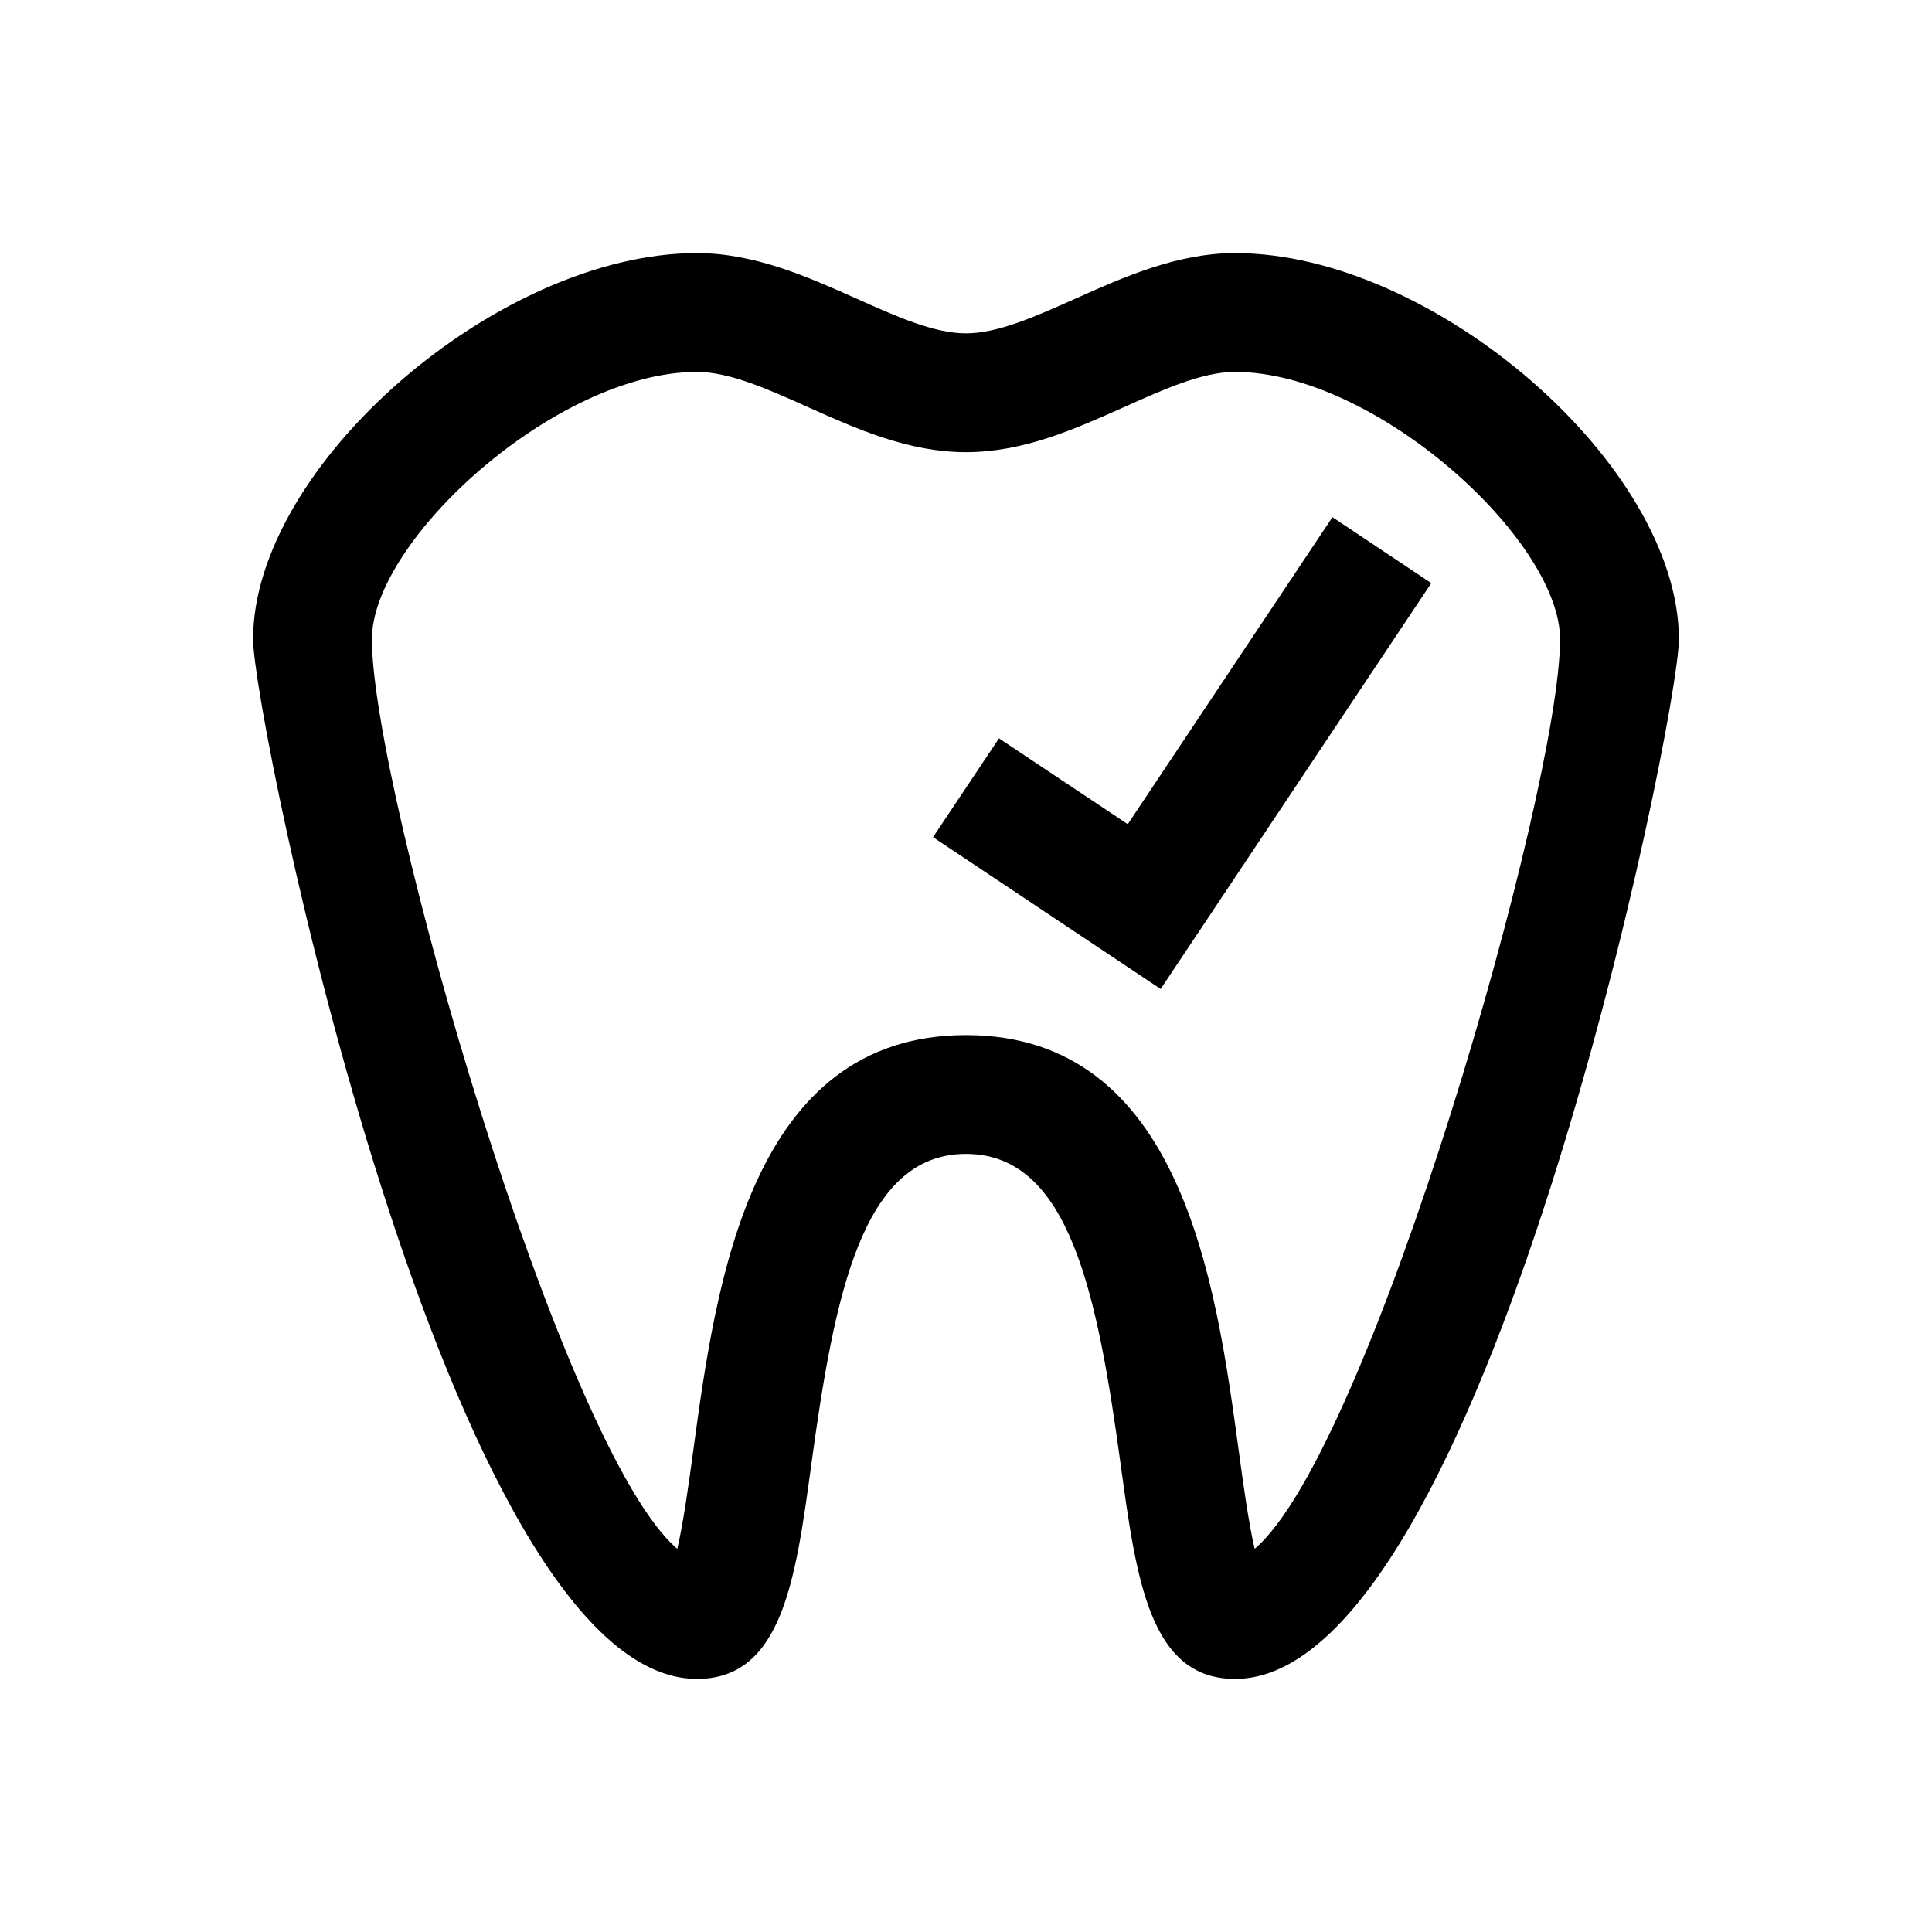
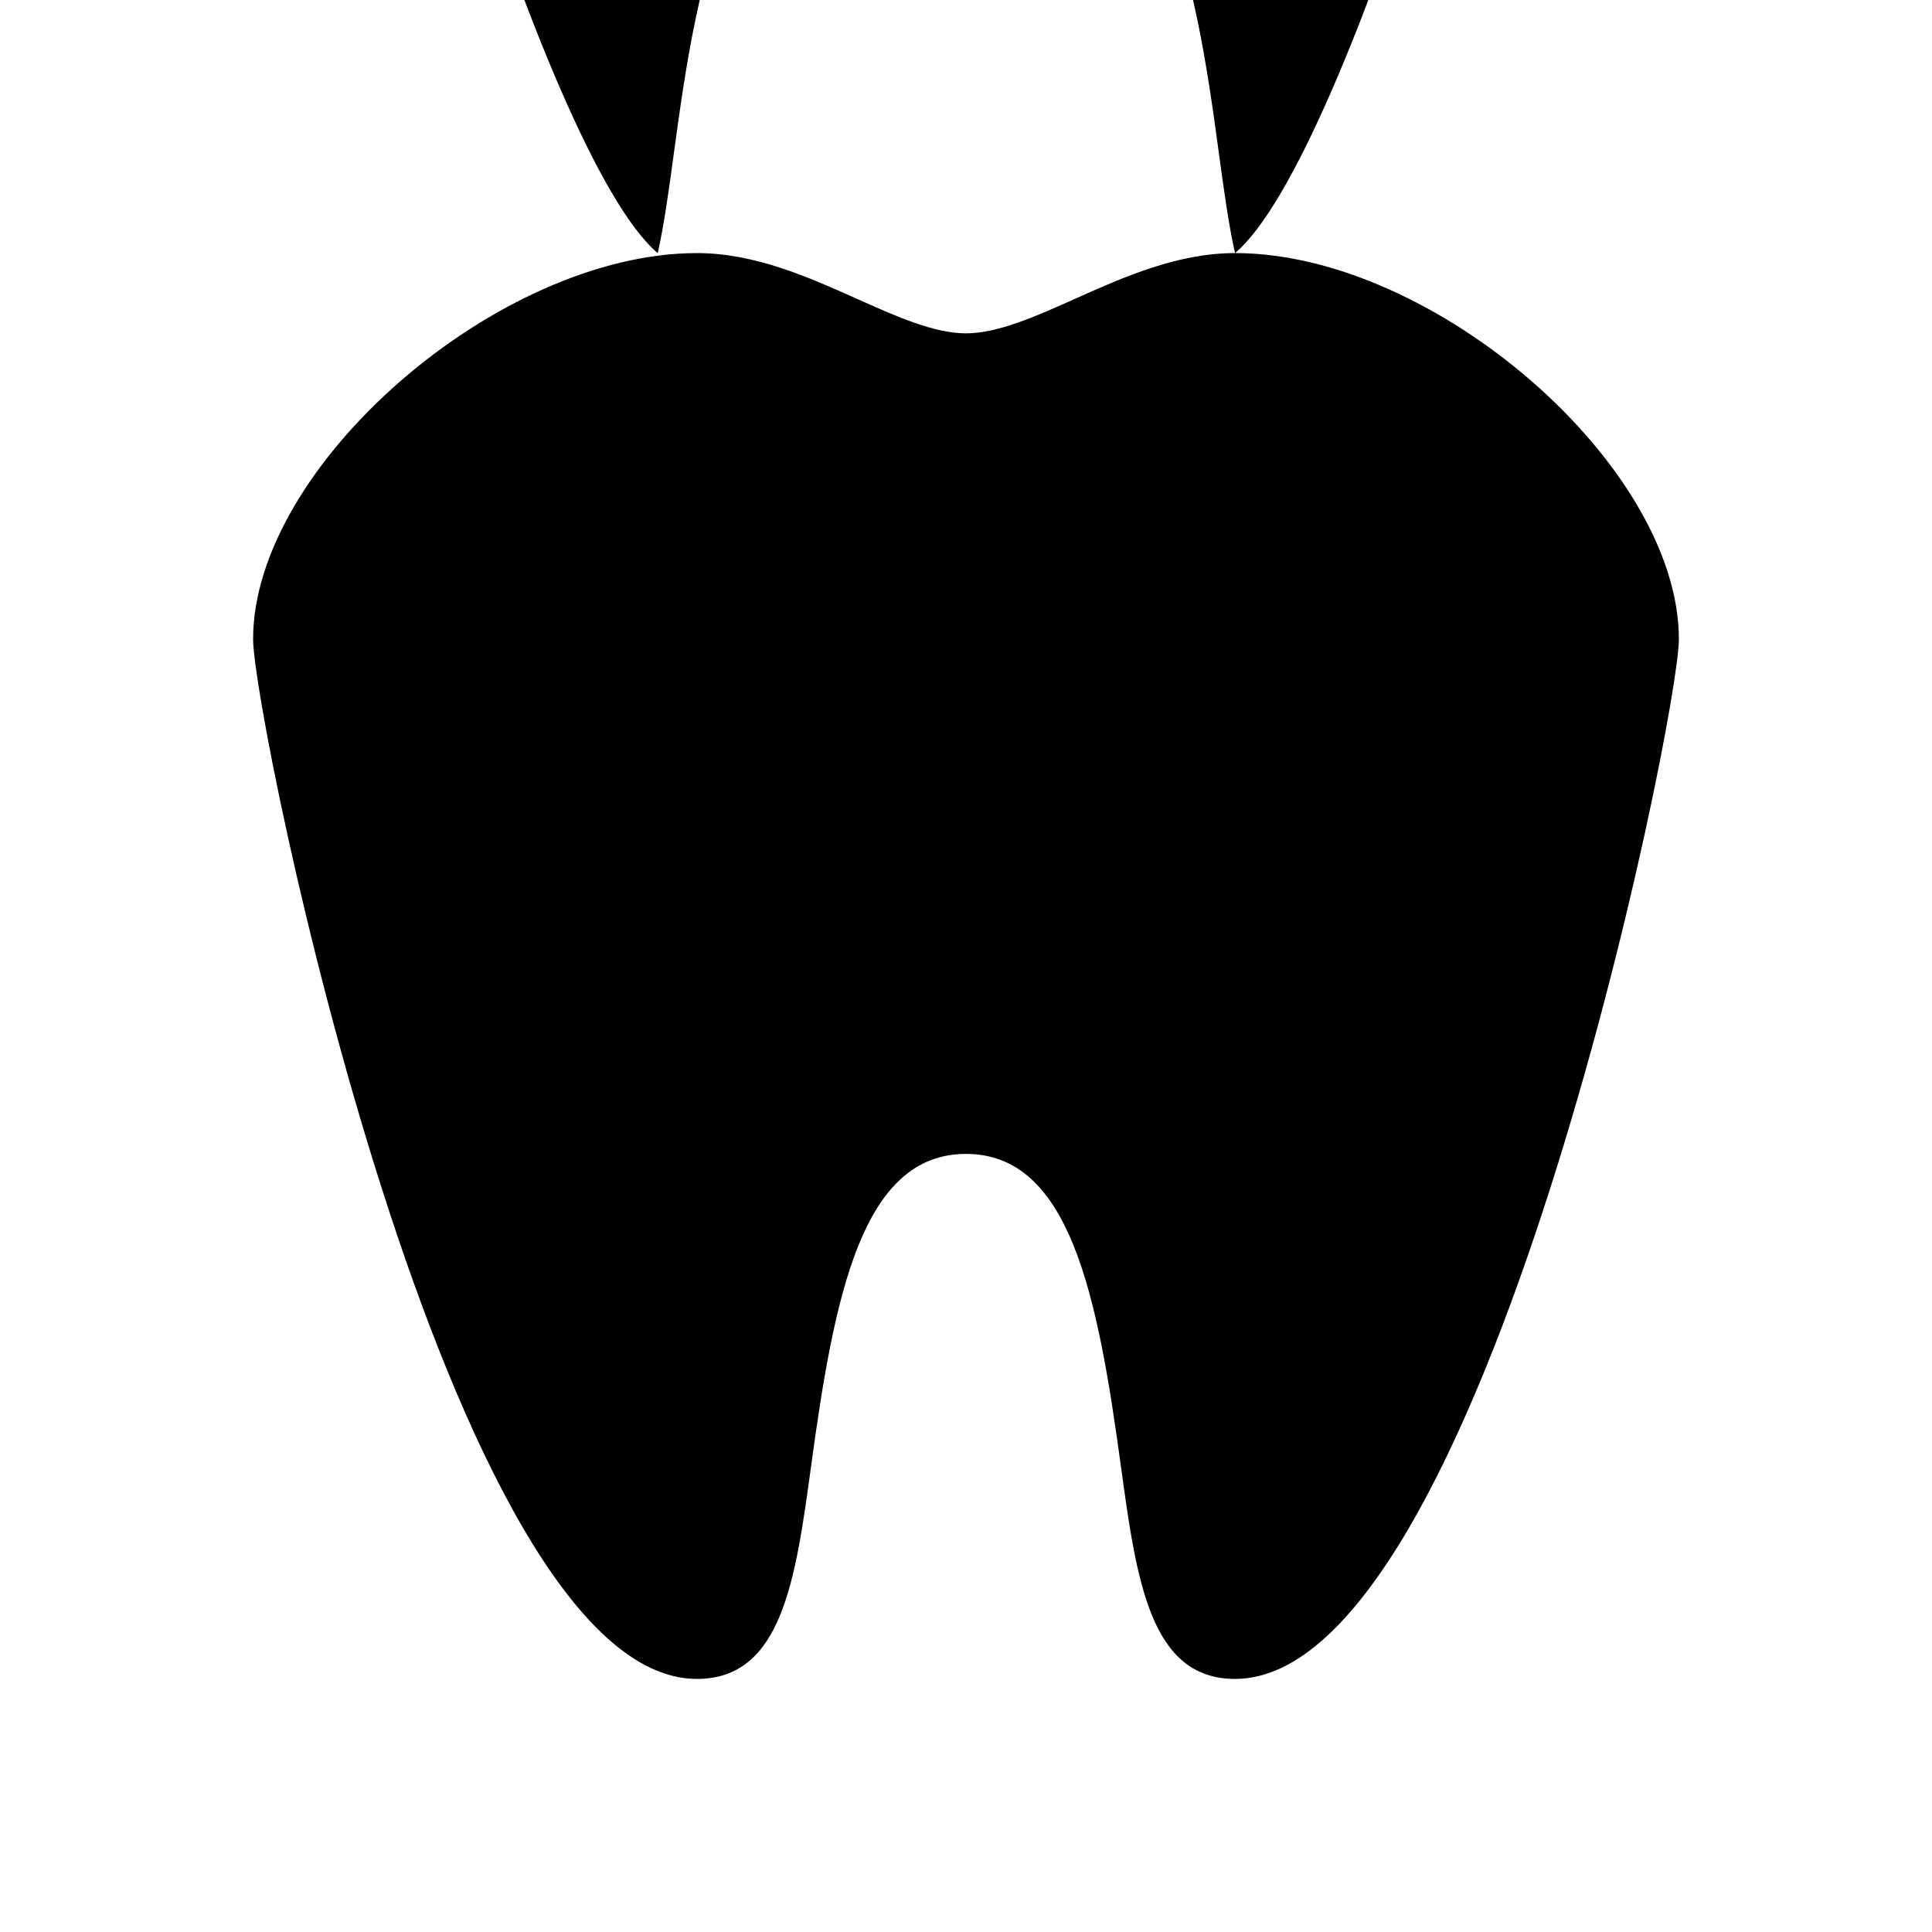
<svg xmlns="http://www.w3.org/2000/svg" fill="#000000" width="800px" height="800px" version="1.1" viewBox="144 144 512 512">
  <g>
-     <path d="m471.3 211.07c-15.32 0-29.598 6.391-42.195 12.027-10.613 4.738-20.625 9.242-29.109 9.242s-18.5-4.488-29.109-9.242c-12.598-5.637-26.895-12.027-42.195-12.027-52.777 0-117.62 56.426-117.62 102.34 0 20.988 51.828 275.52 117.62 275.52 22.578 0 26.152-26.262 30.293-56.68 6.156-45.105 13.477-82.453 41.012-82.453s34.855 37.344 41.012 82.453c4.156 30.418 7.731 56.68 30.293 56.68 65.793 0 117.62-254.53 117.62-275.52 0-45.91-64.848-102.34-117.62-102.34zm5.195 343.38c-1.637-7.023-3.117-17.855-4.281-26.449-5.953-43.676-14.957-109.69-72.219-109.69s-66.25 66-72.219 109.69c-1.164 8.598-2.644 19.414-4.281 26.449-30.672-25.918-80.941-201.38-80.941-241.04 0-26.293 48.949-70.848 86.137-70.848 8.598 0 18.672 4.504 29.332 9.289 13.16 5.887 26.766 11.98 41.973 11.98s28.812-6.094 41.973-11.98c10.676-4.785 20.734-9.289 29.332-9.289 37.188 0 86.133 44.555 86.133 70.848 0 39.66-50.27 215.12-80.938 241.04z" />
-     <path d="m442.87 362.42-34.133-22.75-17.477 26.199 60.328 40.223 71.715-107.56-26.195-17.477z" />
+     <path d="m471.3 211.07c-15.32 0-29.598 6.391-42.195 12.027-10.613 4.738-20.625 9.242-29.109 9.242s-18.5-4.488-29.109-9.242c-12.598-5.637-26.895-12.027-42.195-12.027-52.777 0-117.62 56.426-117.62 102.34 0 20.988 51.828 275.52 117.62 275.52 22.578 0 26.152-26.262 30.293-56.68 6.156-45.105 13.477-82.453 41.012-82.453s34.855 37.344 41.012 82.453c4.156 30.418 7.731 56.68 30.293 56.68 65.793 0 117.62-254.53 117.62-275.52 0-45.91-64.848-102.34-117.62-102.34zc-1.637-7.023-3.117-17.855-4.281-26.449-5.953-43.676-14.957-109.69-72.219-109.69s-66.25 66-72.219 109.69c-1.164 8.598-2.644 19.414-4.281 26.449-30.672-25.918-80.941-201.38-80.941-241.04 0-26.293 48.949-70.848 86.137-70.848 8.598 0 18.672 4.504 29.332 9.289 13.16 5.887 26.766 11.98 41.973 11.98s28.812-6.094 41.973-11.98c10.676-4.785 20.734-9.289 29.332-9.289 37.188 0 86.133 44.555 86.133 70.848 0 39.66-50.27 215.12-80.938 241.04z" />
  </g>
</svg>